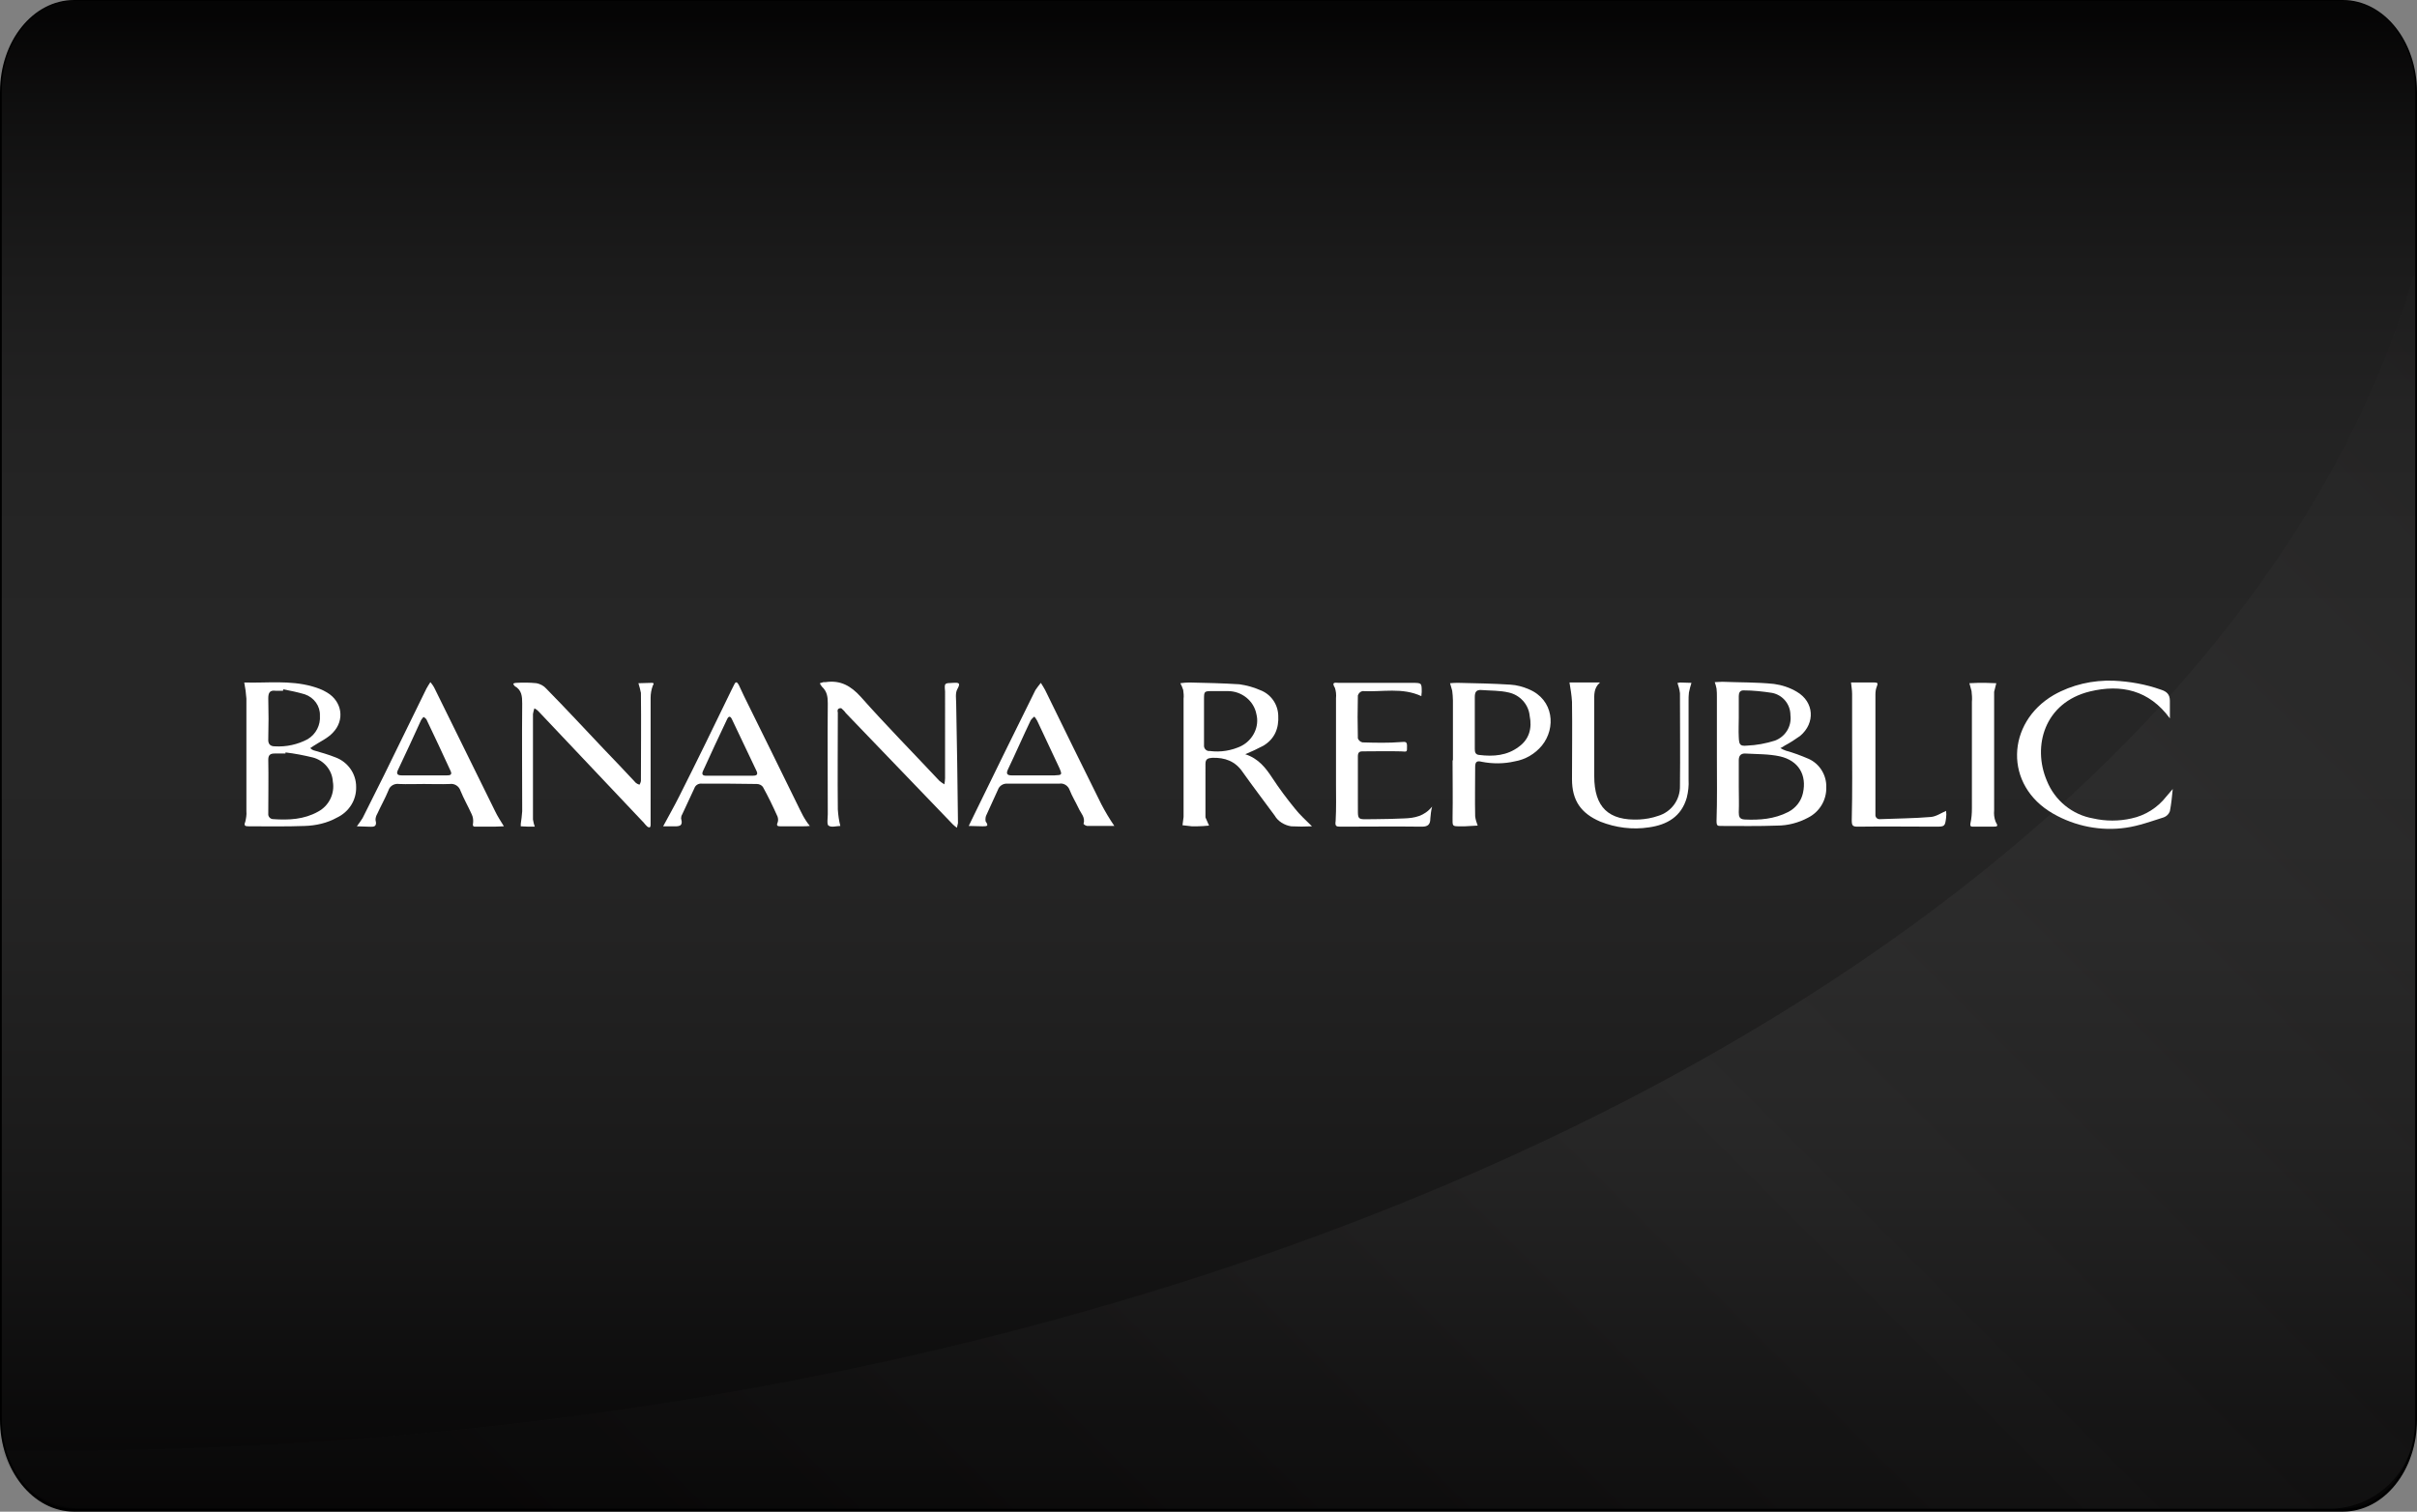
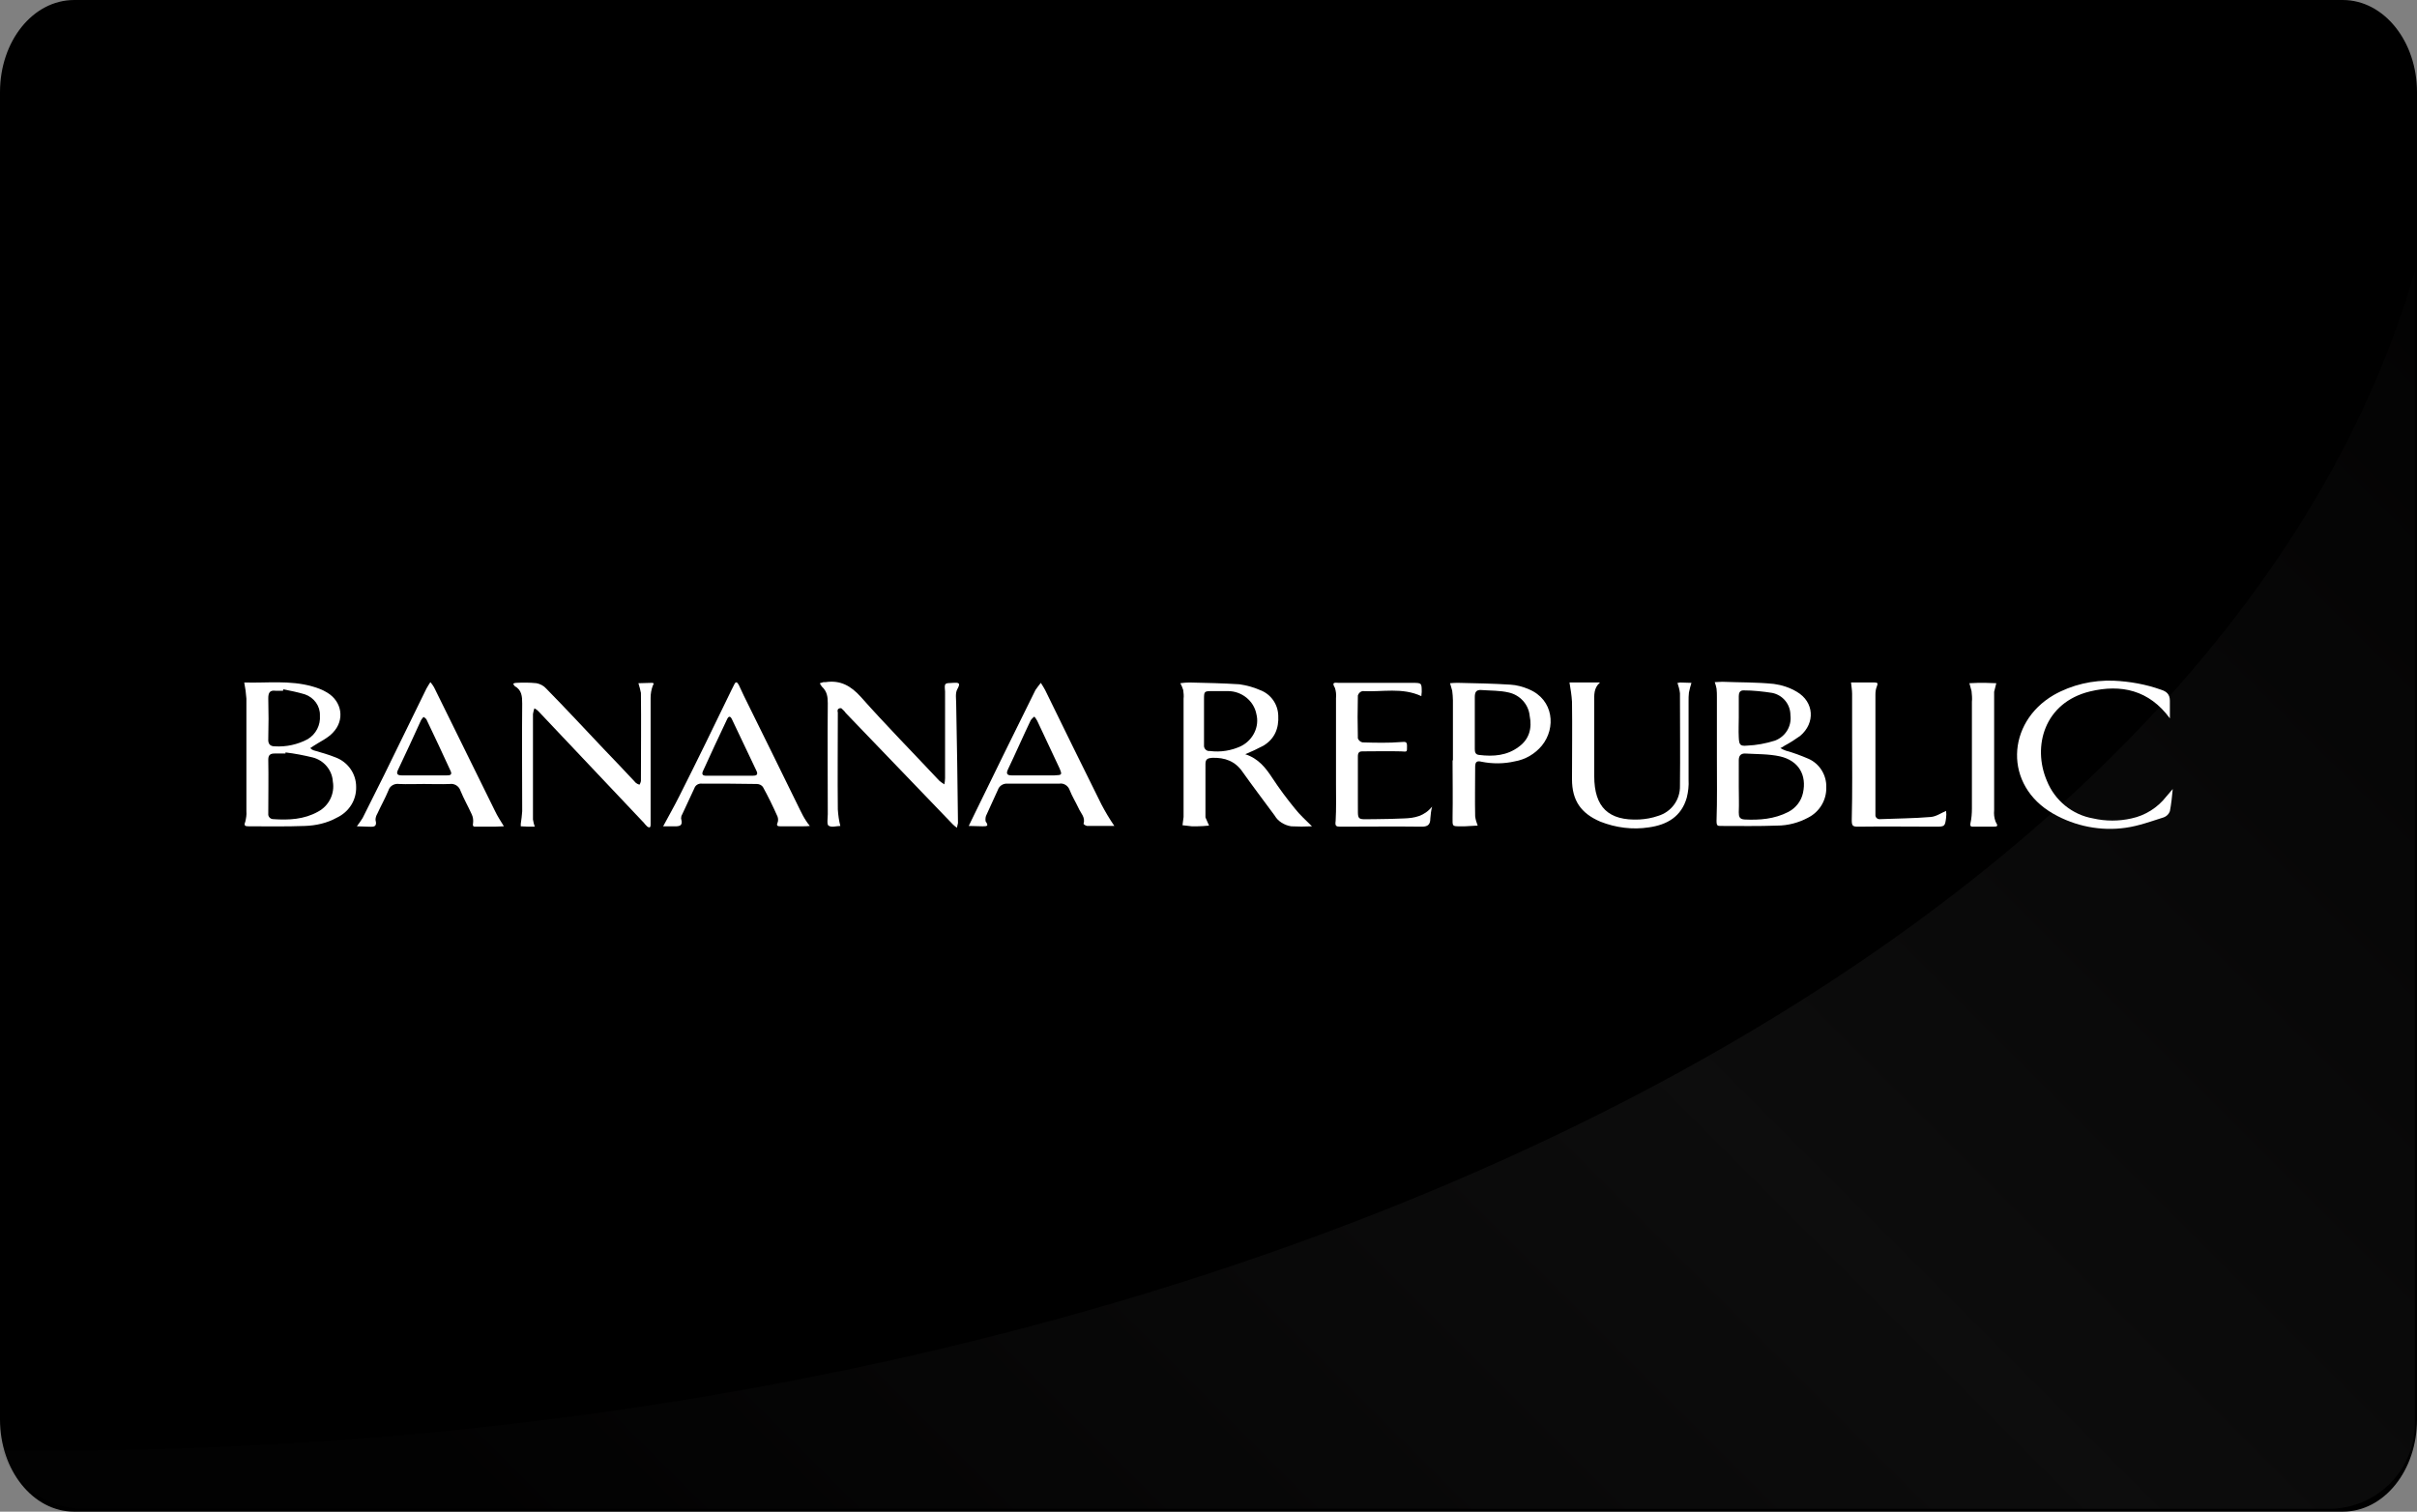
<svg xmlns="http://www.w3.org/2000/svg" version="1.1" id="Layer_1" x="0px" y="0px" viewBox="0 0 673.9 421.5" style="enable-background:new 0 0 673.9 421.5;" xml:space="preserve">
  <rect x="0" y="0" width="673.9" height="421.5" fill="#808080" stroke="none" />
  <style type="text/css">
	.st0{stroke:#000000;stroke-miterlimit:10;}
	.st1{opacity:0.15;}
	.st2{fill:url(#SVGID_1_);}
	.st3{opacity:5.000000e-02;fill:url(#SVGID_2_);enable-background:new    ;}
	.st4{fill:#FFFFFF;}
</style>
  <title>banana-republic</title>
  <g>
    <g>
      <g id="fondo">
        <g id="Layer_1-2">
          <path class="st0" d="M20.7,0.5h632.5c11.2,0,20.2,11.3,20.2,25.2v370.1c0,14-9,25.2-20.2,25.2H20.7c-11.2,0-20.2-11.3-20.2-25.2      V25.7C0.5,11.7,9.5,0.5,20.7,0.5z" />
        </g>
      </g>
      <g id="Layer_1-3" class="st1">
        <linearGradient id="SVGID_1_" gradientUnits="userSpaceOnUse" x1="395.98" y1="1135.24" x2="395.98" y2="714.74" gradientTransform="matrix(1 0 0 1 -59.03 -714.52)">
          <stop offset="0" style="stop-color:#231F20" />
          <stop offset="5.000000e-02" style="stop-color:#444142" />
          <stop offset="0.14" style="stop-color:#7C7A7B" />
          <stop offset="0.22" style="stop-color:#ABAAAA" />
          <stop offset="0.31" style="stop-color:#D0CFCF" />
          <stop offset="0.38" style="stop-color:#EAE9E9" />
          <stop offset="0.45" style="stop-color:#F9F9F9" />
          <stop offset="0.5" style="stop-color:#FFFFFF" />
          <stop offset="0.6" style="stop-color:#FCFCFC" />
          <stop offset="0.67" style="stop-color:#F3F3F3" />
          <stop offset="0.73" style="stop-color:#E4E3E4" />
          <stop offset="0.78" style="stop-color:#CECDCE" />
          <stop offset="0.83" style="stop-color:#B2B1B1" />
          <stop offset="0.88" style="stop-color:#908E8F" />
          <stop offset="0.93" style="stop-color:#676565" />
          <stop offset="0.97" style="stop-color:#3A3637" />
          <stop offset="0.99" style="stop-color:#231F20" />
        </linearGradient>
-         <path class="st2" d="M20.7,0.2h632.5c11.2,0,20.2,11.3,20.2,25.2v370.1c0,14-9,25.2-20.2,25.2H20.7c-11.2,0-20.2-11.2-20.2-25.2     V25.4C0.5,11.5,9.5,0.2,20.7,0.2z" />
      </g>
      <linearGradient id="SVGID_2_" gradientUnits="userSpaceOnUse" x1="754.541" y1="-215.951" x2="276.971" y2="-693.521" gradientTransform="matrix(1 0 0 -1 -59.03 -168.98)">
        <stop offset="0" style="stop-color:#231F20" />
        <stop offset="0.5" style="stop-color:#FFFFFF" />
        <stop offset="1" style="stop-color:#231F20" />
      </linearGradient>
      <path class="st3" d="M12.4,404.5c331.6,0,607-142.1,660.9-328.9v321.3c0,13.1-10.6,23.7-23.8,23.8H23.1    c-10.2-0.1-19.3-6.6-22.6-16.3C4.5,404.5,8.4,404.5,12.4,404.5z" />
      <path class="st4" d="M504.3,211.6c-2.1-0.9-4.2-1.7-6.4-2.3c-0.5-0.2-1-0.4-1.5-0.7c0.4-0.2,0.8-0.4,1.2-0.7    c1.5-0.8,2.9-1.7,4.3-2.7c4.3-3.6,3.9-9.5-0.9-12.3c-2-1.2-4.2-1.9-6.4-2.2c-4.8-0.5-9.6-0.4-14.4-0.6c-0.7,0-1.4,0.1-2.1,0.1    c0.2,0.6,0.4,1.2,0.5,1.8c0.1,0.8,0.1,1.6,0.1,2.4v16.8l0,0c0,5.9,0.1,11.8-0.1,17.7c0,1.4,0.3,1.4,1.3,1.4    c5.2,0,10.4,0.1,15.6-0.1c3,0,6-0.8,8.6-2.2c3.2-1.6,5.2-4.9,5.1-8.5C509.3,216.2,507.4,213,504.3,211.6z M484.8,200.1    L484.8,200.1v-6c0-0.9,0.3-1.6,1.3-1.6c2.7,0,5.4,0.3,8,0.7c3,0.6,5.1,3.2,5.1,6.2c0.4,3.1-1.4,6-4.3,7.1    c-2.5,0.8-5.2,1.3-7.8,1.4c-2,0.2-2.2-0.3-2.3-2.3S484.8,202,484.8,200.1L484.8,200.1z M502.7,221.1c-0.5,2.3-2,4.2-4.1,5.3    c-3.9,2-8,2.3-12.2,2.1c-1.4-0.1-1.6-0.8-1.6-2c0.1-2.4,0-4.8,0-7.2l0,0V212c0-1.2,0.5-1.9,1.7-1.9c3.3,0.2,6.6,0.1,9.8,0.8    C501.5,212.1,503.8,216.1,502.7,221.1L502.7,221.1L502.7,221.1z" />
      <path class="st4" d="M360,230.4c1.9,0.1,3.9,0.1,5.8,0c-1.7-1.7-3.4-3.2-4.8-5c-2.2-2.7-4.3-5.5-6.2-8.4s-3.9-5.5-7.6-6.7    c1.7-0.7,3.4-1.5,5.1-2.4c3.1-1.9,4.3-4.8,4.1-8.4c-0.1-3.2-2.1-6-5.1-7.1c-1.8-0.8-3.7-1.3-5.7-1.6c-4.7-0.3-9.4-0.4-14-0.5    c-0.9,0-1.7,0.1-2.5,0.2c0.3,0.6,0.6,1.2,0.8,1.9c0.1,0.8,0.2,1.6,0.1,2.4v33c-0.1,0.8-0.2,1.5-0.3,2.3c0.9,0.1,1.8,0.2,2.6,0.3    c0.5,0,1,0,1.5,0c1.1,0,2.2-0.1,3.3-0.2l-1-2.3c0-0.2,0-0.4,0-0.6V213c0-1.4,0.7-1.6,1.9-1.7c3.5-0.1,6.4,0.9,8.5,4    c2.9,4.1,5.9,8,8.9,12.1C356.3,229,358.1,230.1,360,230.4z M346.1,208c-2.7,1.3-5.8,1.8-8.8,1.4c-0.8,0.1-1.5-0.5-1.6-1.3    c0-0.1,0-0.3,0-0.4c0-2.2,0-4.4,0-6.6v-6c0-2.4,0-2.4,2.5-2.4h4.2c3.8,0,7.2,2.7,7.9,6.4C351.2,202.6,349.4,206.3,346.1,208z" />
      <path class="st4" d="M93.6,211.2c-2-0.8-4.1-1.4-6.2-2c-0.3-0.1-0.6-0.3-0.9-0.6c0.3-0.2,0.6-0.4,0.9-0.6c1.8-1.2,3.9-2.1,5.4-3.7    c3.4-3.5,2.6-8.7-1.6-11.2c-1.3-0.8-2.7-1.3-4.1-1.7c-6.3-1.8-12.8-0.9-19-1.1c0.3,1.5,0.5,3,0.6,4.5c0,10.5,0,21,0,31.4    c0.1,1-0.1,2-0.3,2.9c-0.5,1.2,0,1.3,1,1.3c5.2,0,10.4,0.1,15.6-0.1c3.1-0.1,6.2-0.8,8.9-2.3c3.4-1.6,5.5-4.9,5.4-8.6    C99.3,215.7,97,212.5,93.6,211.2z M74.8,194.7c0-1.5,0.4-2.3,2-2.1c0.7,0,1.4,0,2.1,0l0.1-0.4c2,0.4,4,0.8,6,1.4    c2.6,0.9,4.3,3.3,4.2,5.9c0.2,2.7-1.1,5.2-3.4,6.6c-2.8,1.5-6,2.2-9.2,2c-1.3,0-1.9-0.7-1.8-2.1C74.9,202.3,74.9,198.5,74.8,194.7    L74.8,194.7L74.8,194.7z M88.7,226.3c-3.9,2.2-8.2,2.4-12.5,2.1c-0.7,0-1.3-0.5-1.4-1.2c0-0.1,0-0.2,0-0.4c0-5,0.1-10,0-15    c0-1.4,0.7-1.7,1.8-1.7h3v-0.3c2.6,0.3,5.1,0.8,7.6,1.4c3.1,0.8,5.4,3.5,5.6,6.7C93.4,221.3,91.7,224.7,88.7,226.3z" />
      <path class="st4" d="M181.6,190.4c-1.2,0-2.4,0.1-3.6,0.1c0.3,0.9,0.5,1.8,0.7,2.7c0.1,8.2,0,16.4,0,24.6c-0.1,0.4-0.2,0.7-0.4,1    c-0.4-0.1-0.7-0.3-1-0.5c-3-3.2-6-6.4-9.1-9.6c-5.3-5.6-10.5-11.2-15.9-16.7c-0.7-0.8-1.7-1.3-2.7-1.5c-1.9-0.2-3.8-0.2-5.7-0.1    c-0.3,0-0.5,0.1-0.8,0.2c0.1,0.3,0.2,0.5,0.4,0.7c2,1.1,2.1,2.9,2.1,4.9c-0.1,10,0,20,0,30c-0.1,1.2-0.2,2.3-0.4,3.5    c0,0.2,0,0.5,0,0.7c1.3,0.1,2.6,0.1,3.9,0.1c-0.2-0.6-0.4-1.3-0.5-2c0-0.5,0-1,0-1.5v-27.9c0.1-0.5,0.2-1.1,0.4-1.6    c0.4,0.2,0.8,0.5,1.1,0.8l29.4,31.1c0.3,0.4,0.6,0.7,1,1.1c0.6,0.4,0.9,0.2,0.9-0.5v-35.4c0-1.2,0.2-2.3,0.6-3.4    C182.5,190.4,182.1,190.4,181.6,190.4z" />
      <path class="st4" d="M230.8,196.1c-0.1,10.3,0,20.6,0,30.9c0,1.1-0.3,2.9,0.2,3.2c0.8,0.6,2.3,0.1,3.3,0.1    c-0.4-1.5-0.6-3.1-0.7-4.6c-0.1-9,0-18,0-27c-0.1-0.3-0.1-0.6,0-0.9c0.3-0.3,0.6-0.4,1-0.3c0.4,0.4,0.9,0.8,1.2,1.3l29.9,31.1    c0.3,0.3,0.7,0.6,1.1,0.9c0.1-0.4,0.2-0.9,0.3-1.3c-0.1-11.1-0.3-22.1-0.5-33.2c0-1.4-0.3-3,0.3-4.1c1-1.8,0.5-1.9-1.2-1.8    c-2.4,0.1-2.4,0-2.2,2.4V217c0,0.6-0.1,1.1-0.2,1.7c-0.5-0.3-0.9-0.6-1.4-1c-7.3-7.8-14.8-15.4-21.9-23.4    c-2.8-3.1-5.7-4.7-9.8-4.1h-0.6c-0.3,0.1-0.7,0.2-1,0.3c0.1,0.4,0.4,0.7,0.6,1C230.6,192.8,230.8,194.3,230.8,196.1z" />
      <path class="st4" d="M426.3,192.2c-1.6-0.7-3.4-1.2-5.2-1.3c-4.8-0.3-9.6-0.4-14.4-0.5c-0.8,0-1.6,0-2.4,0.1    c0.2,0.7,0.4,1.4,0.6,2.1c0.1,0.9,0.2,1.8,0.2,2.7V212h-0.1c0,5.3,0.1,10.6,0,15.9c0,2.5-0.2,2.5,2.2,2.5h1.2l3.6-0.2    c-0.3-0.8-0.6-1.7-0.7-2.6c-0.1-4.6,0-9.2,0-13.8c0-1.5,0.6-1.7,1.8-1.4c3,0.6,6.2,0.6,9.2-0.1c3-0.5,5.7-2.1,7.6-4.4    C433.9,203,433.2,195.1,426.3,192.2z M423.5,208.2c-3.3,2.5-7.1,2.8-11.1,2.3c-1.1-0.1-1.2-0.9-1.2-1.7v-7.5c0-2.3,0-4.6,0-6.9    c0-1.3,0.3-2.1,1.8-2c2.6,0.2,5.2,0.1,7.7,0.7c3.1,0.7,5.5,3.3,5.8,6.5C427.2,203,426.4,206.1,423.5,208.2z" />
      <path class="st4" d="M225.8,230.3c-0.4-0.5-0.8-1-1.1-1.5c-0.6-0.9-1.1-1.9-1.6-2.9c-5.2-10.7-10.5-21.3-15.7-31.9    c-0.5-1-0.9-2-1.4-3c-0.4-0.7-0.8-1.2-1.3-0.1c-0.3,0.5-0.5,1.1-0.8,1.6c-4.8,9.9-9.6,19.8-14.5,29.5c-1.4,2.8-3,5.6-4.5,8.4h2.7    c1.5,0,3,0.2,2.3-2.2c0-0.4,0.1-0.8,0.3-1.1c1.1-2.4,2.3-4.9,3.4-7.3c0.3-0.9,1.2-1.4,2.1-1.3c5.1,0,10.2,0,15.3,0.1    c0.7,0,1.3,0.3,1.7,0.8c1.5,2.7,2.8,5.4,4.1,8.3c0.2,0.6,0.2,1.2,0,1.7c-0.4,0.9,0.1,1,0.8,1h6    C224.4,230.4,225.1,230.4,225.8,230.3z M209.8,216.3h-12.9c-1,0-1.3-0.4-0.9-1.3c2.2-4.8,4.4-9.6,6.7-14.4c0.4-0.9,0.9-1.1,1.4,0    l6.8,14.3C211.5,216.1,210.8,216.3,209.8,216.3L209.8,216.3L209.8,216.3z" />
      <path class="st4" d="M138,226.1l-16.9-34.3c-0.3-0.6-0.7-1.1-1.1-1.6c-0.4,0.6-0.7,1.1-1.1,1.8c-3.9,8-7.9,16.1-11.8,24.1    c-2,4-4,8-6,12c-0.5,0.8-1,1.5-1.6,2.3c1,0,2,0.1,3,0.1c1.3,0,2.8,0.4,2.2-1.9c0-0.6,0.2-1.2,0.5-1.7c1-2.2,2.2-4.3,3.1-6.5    c0.4-1.3,1.7-2,3-1.8c2.3,0.1,4.6,0,6.9,0s4.8,0.1,7.2,0c1.3-0.2,2.6,0.6,3,1.9c0.9,2.2,2.1,4.3,3.1,6.5c0.4,0.8,0.5,1.7,0.4,2.5    c-0.2,1,0.2,1,0.8,1h5.1c0.9,0,1.8-0.1,2.7-0.1c-0.4-0.7-0.9-1.4-1.3-2.1S138.3,226.8,138,226.1z M124.6,216.2H112    c-1.4,0-1.5-0.6-1-1.6c2.2-4.6,4.3-9.2,6.4-13.8c0.2-0.3,0.4-0.6,0.7-0.9c0.3,0.2,0.6,0.4,0.8,0.7c2.3,4.8,4.5,9.5,6.7,14.3    C126.2,216.1,125.4,216.2,124.6,216.2L124.6,216.2L124.6,216.2z" />
      <path class="st4" d="M307.1,224.3c-5.3-10.6-10.5-21.3-15.7-31.9c-0.4-0.7-0.8-1.4-1.2-2c-0.5,0.6-1,1.3-1.5,2    c-5.7,11.5-11.4,23.1-17,34.6c-0.5,1.1-1.1,2.2-1.6,3.3c1.3,0,2.6,0.1,3.9,0.1s1.7-0.1,0.8-1.4c-0.1-0.7,0-1.4,0.3-1.9    c1-2.3,2.1-4.5,3.1-6.8c0.4-1.2,1.5-1.9,2.8-1.8c4.8,0,9.6,0,14.4,0c1.2-0.2,2.4,0.6,2.8,1.7c0.7,1.8,1.7,3.4,2.5,5.1    c0.6,1.4,2,2.6,1.4,4.4c0.2,0.3,0.6,0.5,1,0.6c2.6,0,5.2,0,7.6,0C309.4,228.4,308.2,226.4,307.1,224.3z M294,216.2h-11.9    c-1.1,0-1.7-0.3-1.1-1.6c2.2-4.6,4.2-9.2,6.4-13.8c0.3-0.4,0.6-0.7,1-1c0.3,0.4,0.6,0.8,0.8,1.2c2.1,4.4,4.1,8.8,6.2,13.2    C296.2,216.1,296.1,216.1,294,216.2z" />
      <path class="st4" d="M604,222.1c-2.4,3.1-5.9,5.3-9.7,6.1c-3.5,0.8-7.2,0.8-10.7,0c-5.8-1-10.7-5-12.9-10.5    c-4.1-9.6-0.7-21.8,12-24.9c8.7-2.1,16.5-0.4,22.3,7.5v-4.9c0-1.8-0.9-2.6-2.5-3.1c-4.2-1.5-8.7-2.3-13.2-2.5    c-5.8-0.2-11.6,1.1-16.7,4c-13.2,7.7-14,25.2-0.1,33.1c6.1,3.5,13.3,4.9,20.2,3.9c3.6-0.5,7.1-1.8,10.6-2.9    c0.8-0.3,1.4-0.9,1.7-1.7c0.4-2.1,0.6-4.1,0.8-6.2C605,220.9,604.5,221.5,604,222.1z" />
      <path class="st4" d="M467.7,190.4c0.3,0.9,0.6,1.9,0.7,2.9c0,8.6,0.1,17.2,0,25.8c0.1,3.9-2.4,7.3-6.1,8.4c-1.7,0.6-3.5,0.9-5.2,1    c-8.6,0.4-12.6-3.4-12.6-12.1v-20.7c0-1.9-0.2-3.8,1.6-5.4h-8.5c0.3,1.8,0.6,3.6,0.7,5.4c0.1,7.2,0,14.4,0,21.6    c0,5.9,2.5,9.5,7.9,11.8c4.3,1.7,9,2.3,13.5,1.6c5.1-0.7,9.1-3,10.6-8.3c0.4-1.6,0.6-3.3,0.5-5c0-7.3,0-14.6,0-21.9    c0-0.8,0-1.6,0.1-2.4c0.2-0.9,0.4-1.8,0.7-2.7c-1.1,0-2.2-0.1-3.3-0.1C468.2,190.4,467.9,190.4,467.7,190.4z" />
      <path class="st4" d="M373.7,230.5c7.6,0,15.2-0.1,22.8,0c1.7,0,2.3-0.7,2.3-2.3c0.1-1.1,0.2-2.2,0.5-3.3c-2.2,2.7-4.9,3.2-7.8,3.3    c-2.6,0.1-5.2,0.2-7.8,0.2c-5.9,0-5,0.8-5.1-5c0-4,0-8,0-12c0-0.9-0.1-1.9,1.2-1.9c3.6,0,7.2-0.1,10.8,0c1.8,0.1,1.7,0.3,1.7-1.5    c0-1.2-0.4-1.2-1.6-1.1c-3.6,0.3-7.2,0.2-10.8,0.1c-0.6-0.1-1.1-0.6-1.3-1.1c-0.1-4-0.1-8,0-12c0.2-0.6,0.7-1.1,1.3-1.2    c5.5,0.3,11-1.1,16.4,1.4c0-0.5,0.1-0.8,0.1-1.1c0-2.6,0-2.6-2.7-2.6h-20.4c-0.9,0-2.2-0.4-1.1,1.4c0.3,0.9,0.4,1.9,0.3,2.9v23.7    c0,3.5,0.1,7-0.1,10.5C372.2,230.3,372.5,230.5,373.7,230.5z" />
      <path class="st4" d="M538.3,227.8c-4.7,0.4-9.3,0.4-14,0.6c-0.7,0.1-1.3-0.3-1.4-1c0-0.2,0-0.3,0-0.5v-1.2c0-10.7,0-21.3,0-32    c0-0.8,0.1-1.6,0.4-2.3c0.3-0.8,0.3-1.1-0.6-1.1s-2,0-3,0h-3.6c0.1,1.1,0.3,2.1,0.3,3.2c0,3.9,0,7.8,0,11.7    c0,7.8,0.1,15.6-0.1,23.4c0,1.6,0.2,1.9,1.7,1.9c7.3-0.1,14.6,0,21.8,0c2.4,0,2.5-0.1,2.8-2.4c0.1-0.7,0.1-1.3,0-2    C541.2,226.7,539.8,227.7,538.3,227.8z" />
      <path class="st4" d="M556,225.9c0-10.3,0-20.6,0-30.9c0-0.7,0-1.4,0-2.1c0.2-0.8,0.4-1.6,0.6-2.4l-3-0.1h-2.1    c-0.8,0-1.6,0.1-2.4,0.1c0.2,0.7,0.4,1.4,0.6,2.2c0.1,1,0.2,2,0.1,3v29.7c0,1.4-0.1,2.8-0.4,4.1c-0.2,1,0.2,1,0.9,1h5.4    c1.4,0,1.4-0.2,0.7-1.4C556,228,555.9,227,556,225.9z" />
    </g>
  </g>
</svg>